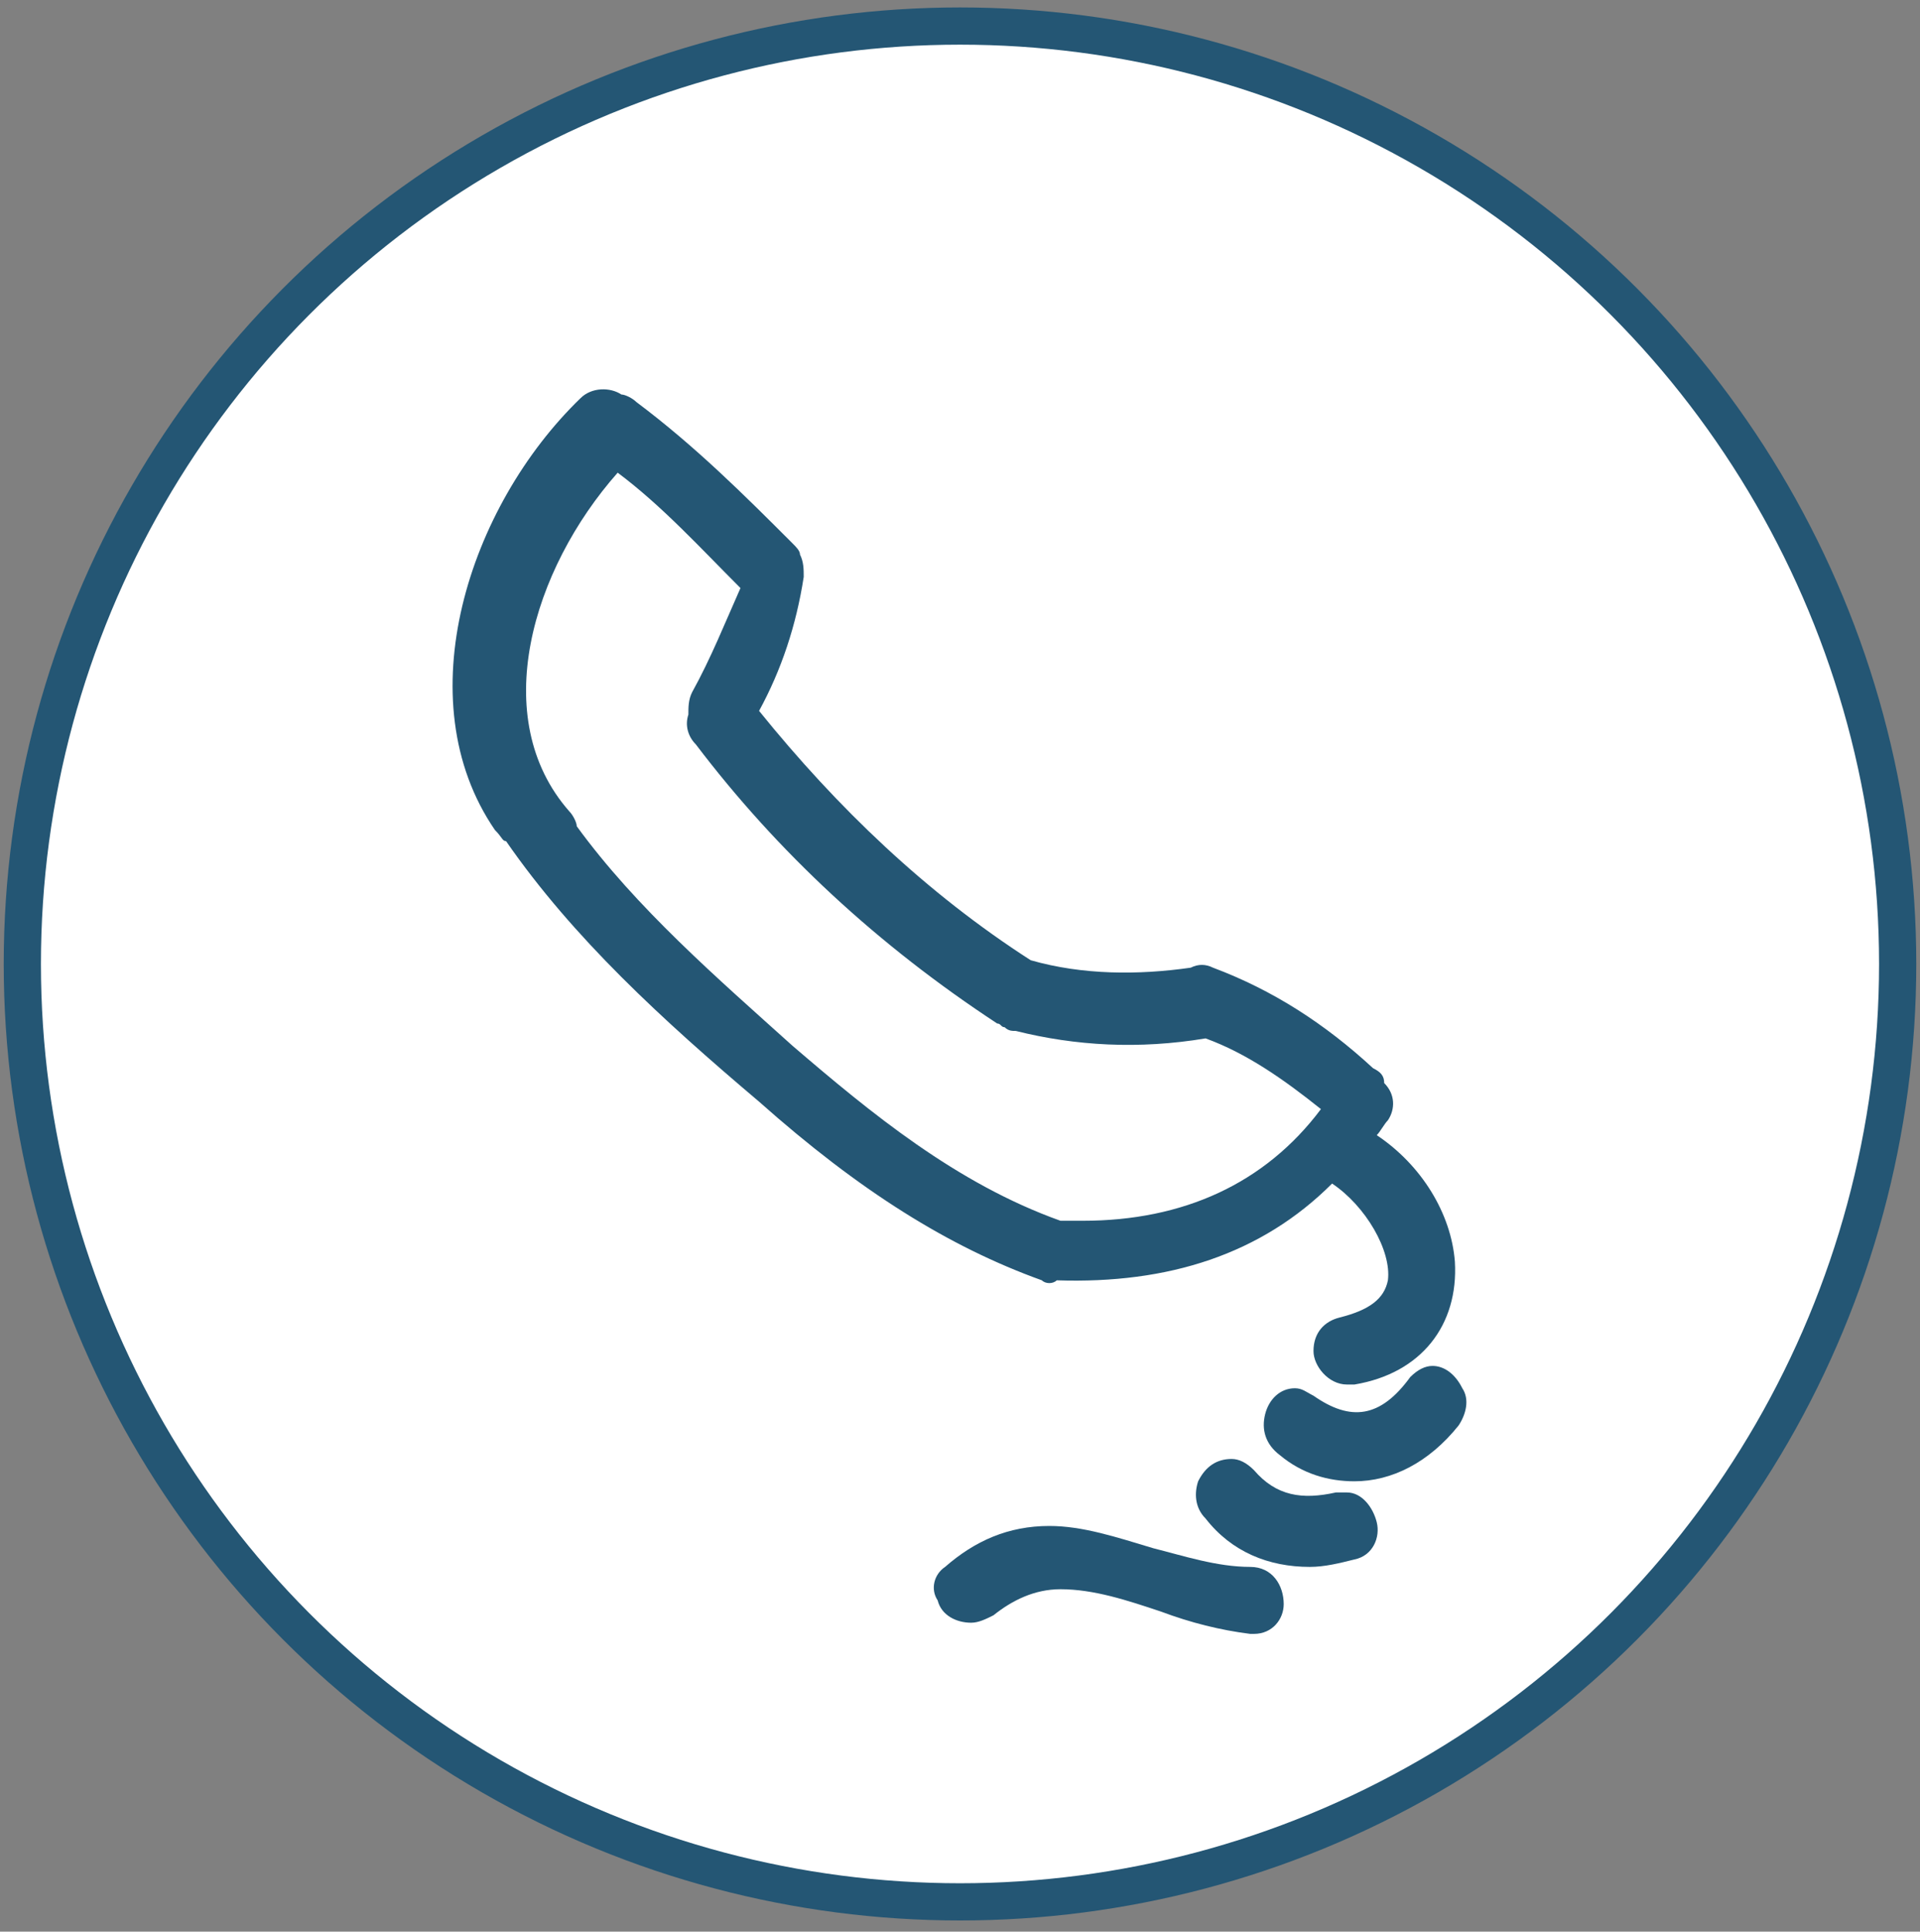
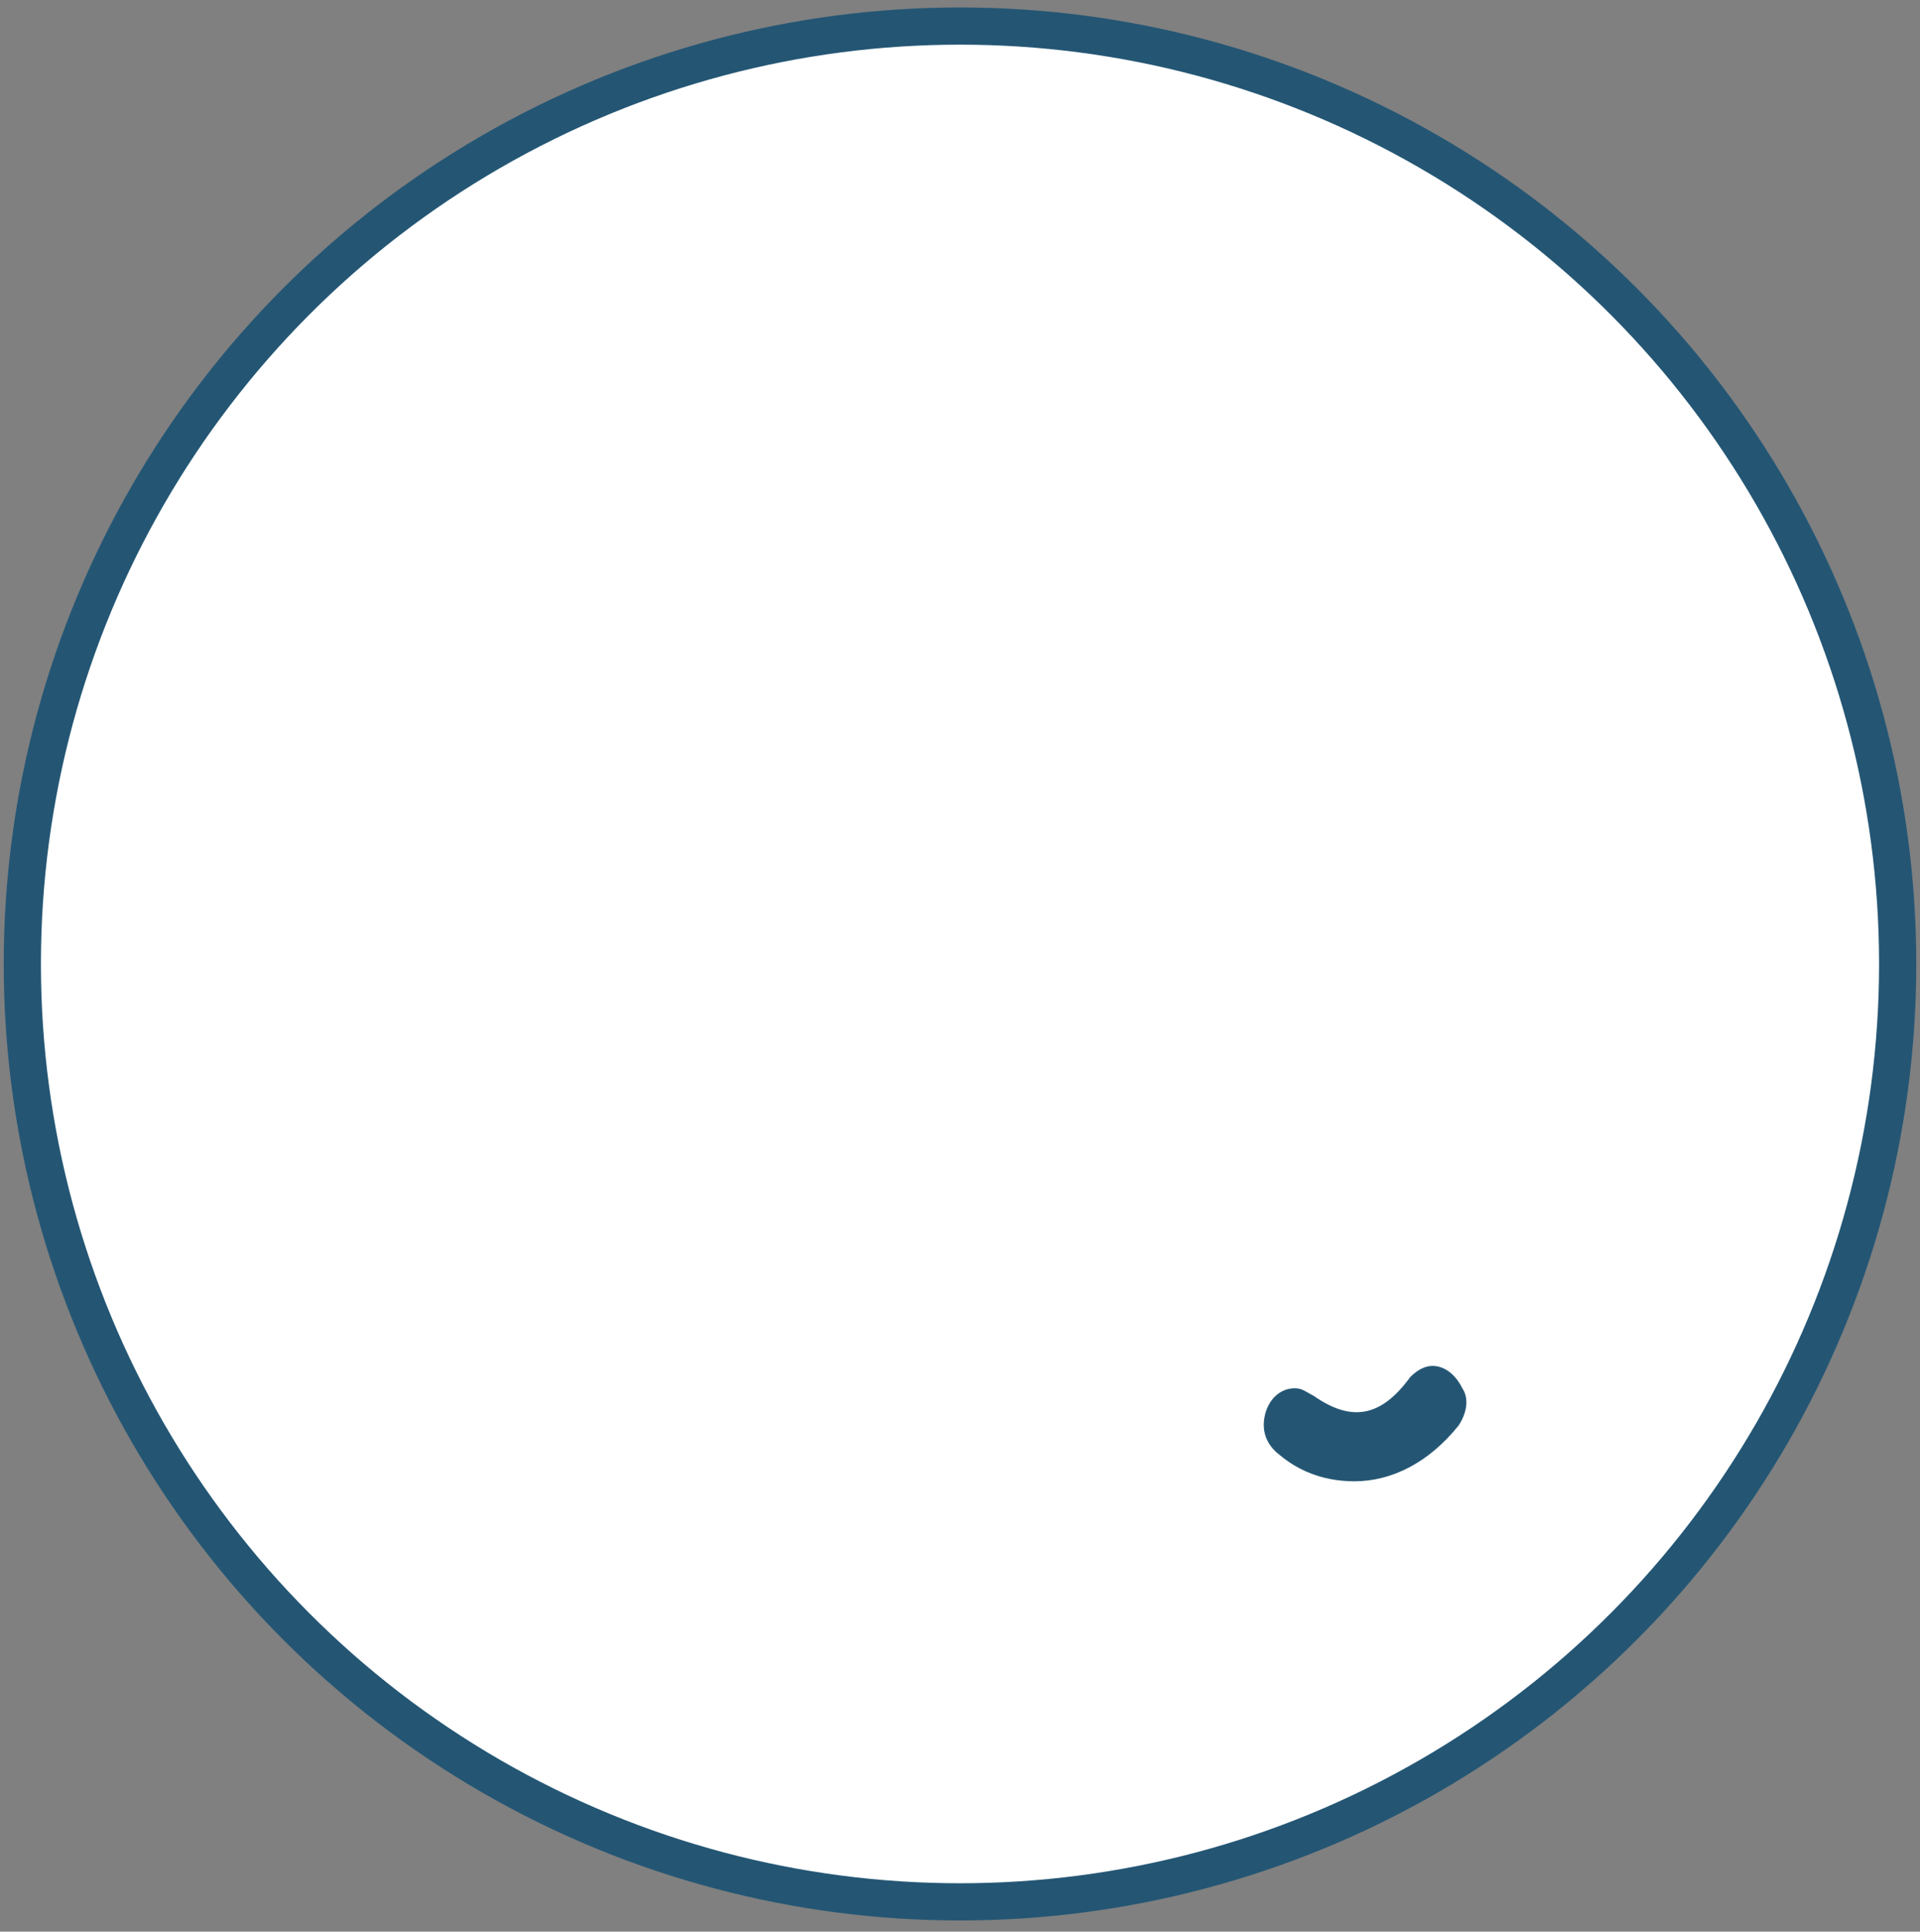
<svg xmlns="http://www.w3.org/2000/svg" version="1.1" id="Camada_1" x="0px" y="0px" viewBox="0 0 51.6 51.9" enable-background="new 0 0 51.6 51.9" xml:space="preserve">
  <rect x="0" y="0" width="51.6" height="51.9" fill="#808080" stroke="none" />
  <circle fill="#FFFFFF" stroke="#245674" stroke-miterlimit="10" cx="25.8" cy="25.9" r="25.2" />
-   <path fill="#245674" d="M13.6,22.6c1.8,2.6,4.2,4.8,6.8,7c2.7,2.4,5.1,3.9,7.6,4.8c0.1,0.1,0.3,0.1,0.4,0c3,0.1,5.5-0.7,7.4-2.6  c0.9,0.6,1.6,1.8,1.5,2.6c-0.1,0.5-0.5,0.8-1.3,1c-0.4,0.1-0.7,0.4-0.7,0.9c0,0.4,0.4,0.9,0.9,0.9l0,0c0.1,0,0.1,0,0.2,0  c1.8-0.3,2.8-1.6,2.7-3.3c-0.1-1.3-0.9-2.6-2.1-3.4c0.1-0.1,0.2-0.3,0.3-0.4c0.2-0.3,0.2-0.7-0.1-1c0-0.2-0.1-0.3-0.3-0.4  c-1.3-1.2-2.7-2.1-4.3-2.7c-0.2-0.1-0.4-0.1-0.6,0c-1.4,0.2-2.9,0.2-4.3-0.2c0,0,0,0,0,0c-2.8-1.8-5.2-4.1-7.3-6.7  c0.6-1.1,1-2.3,1.2-3.6c0-0.2,0-0.4-0.1-0.6c0-0.1-0.1-0.2-0.2-0.3c-1.3-1.3-2.6-2.6-4.2-3.8c-0.1-0.1-0.3-0.2-0.4-0.2  c-0.3-0.2-0.8-0.2-1.1,0.1c-3,2.9-4.7,8.1-2.3,11.6C13.5,22.5,13.5,22.6,13.6,22.6z M18.6,18.6c-0.1,0.2-0.1,0.4-0.1,0.6  c-0.1,0.3,0,0.6,0.2,0.8c2.2,2.9,4.9,5.4,8.1,7.5c0.1,0,0.1,0.1,0.2,0.1c0.1,0.1,0.2,0.1,0.3,0.1c1.6,0.4,3.3,0.5,5.1,0.2  c1.1,0.4,2.1,1.1,3.1,1.9c-1.5,2-3.7,3-6.4,3c-0.2,0-0.4,0-0.6,0c-2.8-1-5.1-2.9-7.2-4.7c-2-1.8-4.2-3.7-5.8-5.9  c0-0.1-0.1-0.3-0.2-0.4c-2.2-2.5-1-6.5,1.3-9.1c1.2,0.9,2.2,2,3.3,3.1C19.5,16.7,19.1,17.7,18.6,18.6z" />
  <path fill="#245674" d="M38.5,36.7c-0.2,0-0.4,0.1-0.6,0.3c-0.8,1.1-1.6,1.2-2.6,0.5c-0.2-0.1-0.3-0.2-0.5-0.2  c-0.4,0-0.7,0.3-0.8,0.7c-0.1,0.4,0,0.8,0.4,1.1c0.6,0.5,1.3,0.7,2,0.7c0,0,0,0,0,0c1,0,2-0.5,2.8-1.5c0.2-0.3,0.3-0.7,0.1-1  C39.1,36.9,38.8,36.7,38.5,36.7z" />
-   <path fill="#245674" d="M35.2,42.1c0.4,0,0.8-0.1,1.2-0.2c0.5-0.1,0.7-0.6,0.6-1c-0.1-0.4-0.4-0.8-0.8-0.8c-0.1,0-0.2,0-0.3,0  c-0.9,0.2-1.6,0.1-2.2-0.6c-0.2-0.2-0.4-0.3-0.6-0.3c-0.4,0-0.7,0.2-0.9,0.6c-0.1,0.3-0.1,0.7,0.2,1C33.1,41.7,34.1,42.1,35.2,42.1  L35.2,42.1z" />
-   <path fill="#245674" d="M31,41.6C30,41.3,29.1,41,28.2,41c-1.1,0-2,0.4-2.8,1.1c-0.3,0.2-0.4,0.6-0.2,0.9c0.1,0.4,0.5,0.6,0.9,0.6  c0.2,0,0.4-0.1,0.6-0.2c0.5-0.4,1.1-0.7,1.8-0.7c0.9,0,1.8,0.3,2.7,0.6c0.8,0.3,1.6,0.5,2.4,0.6c0,0,0,0,0.1,0l0,0  c0.5,0,0.8-0.4,0.8-0.8c0-0.5-0.3-1-0.9-1C32.7,42.1,31.8,41.8,31,41.6z" />
</svg>